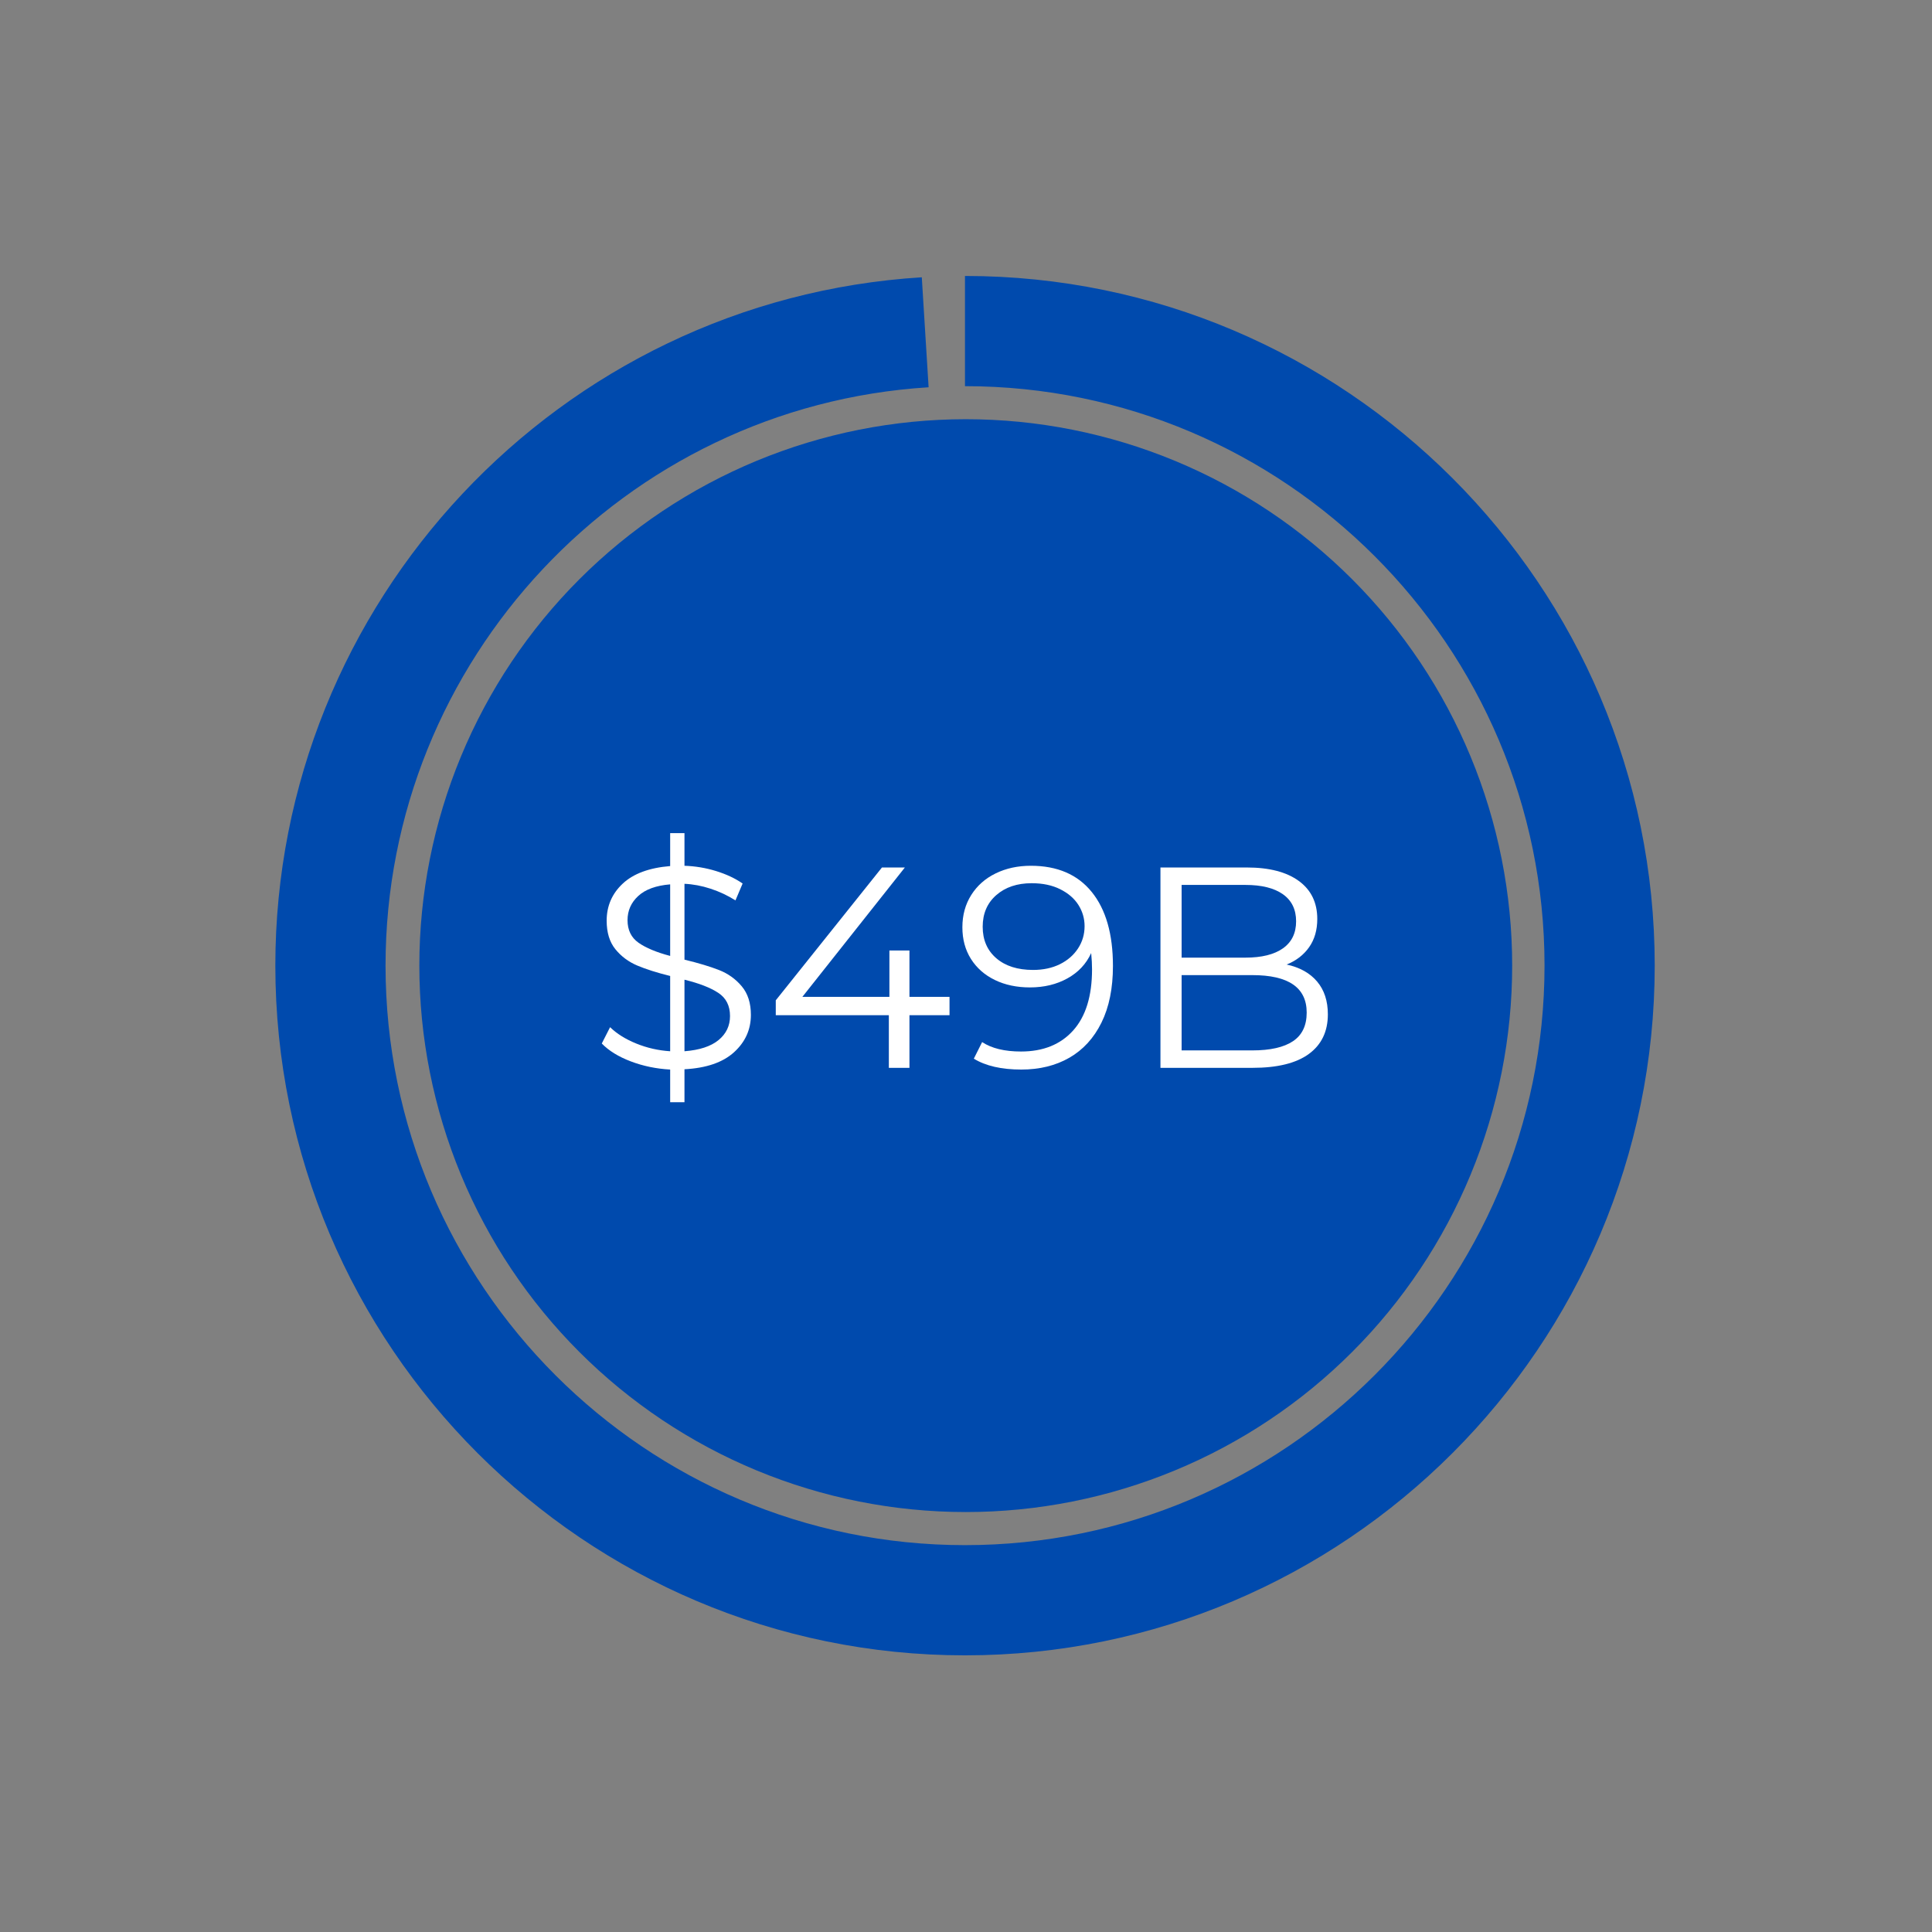
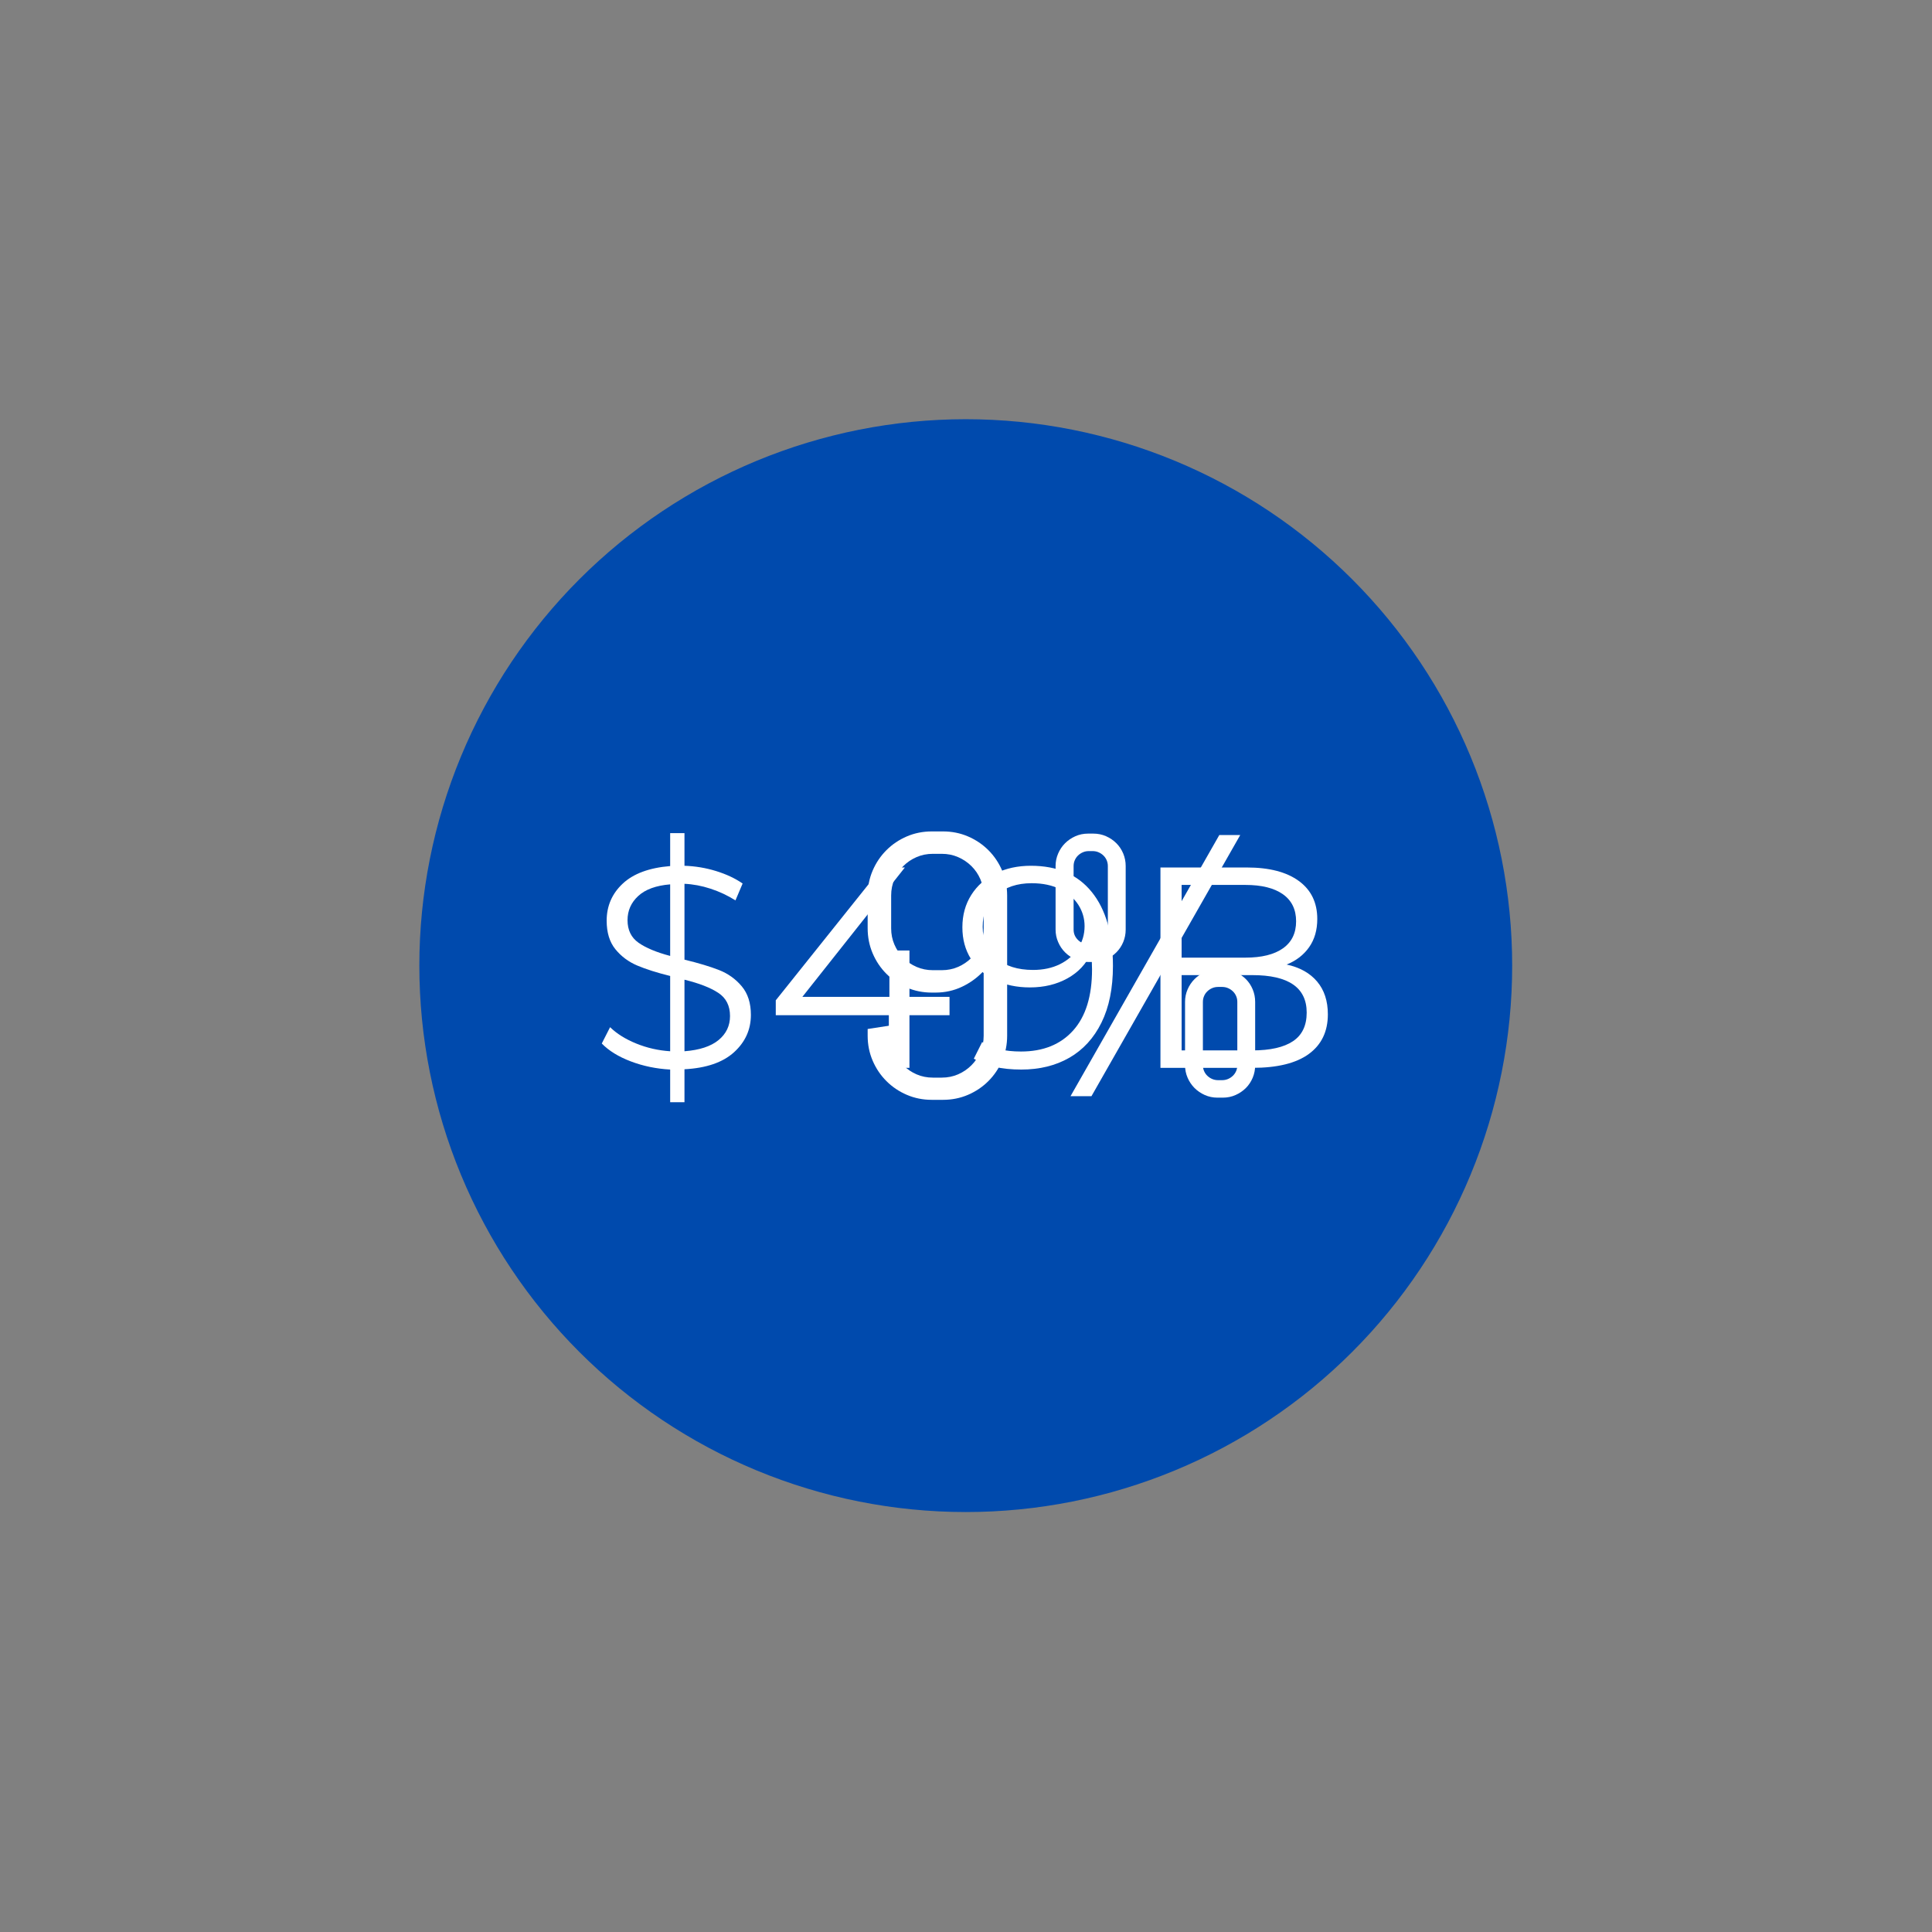
<svg xmlns="http://www.w3.org/2000/svg" width="1080" zoomAndPan="magnify" viewBox="0 0 810 810" height="1080" preserveAspectRatio="xMidYMid meet" version="1.0">
  <rect x="0" y="0" width="810" height="810" fill="#808080" stroke="none" />
  <defs>
    <g />
    <clipPath id="c5c6315a3e">
-       <path d="M 199.535 239.945 L 610.879 239.945 L 610.879 570.055 L 199.535 570.055 Z M 199.535 239.945 " clip-rule="nonzero" />
-     </clipPath>
+       </clipPath>
    <clipPath id="510b18eb64">
-       <path d="M 405 239.945 C 291.527 239.945 199.535 313.844 199.535 405 C 199.535 496.156 291.527 570.055 405 570.055 C 518.473 570.055 610.465 496.156 610.465 405 C 610.465 313.844 518.473 239.945 405 239.945 Z M 405 239.945 " clip-rule="nonzero" />
+       <path d="M 405 239.945 C 291.527 239.945 199.535 313.844 199.535 405 C 199.535 496.156 291.527 570.055 405 570.055 C 518.473 570.055 610.465 496.156 610.465 405 C 610.465 313.844 518.473 239.945 405 239.945 M 405 239.945 " clip-rule="nonzero" />
    </clipPath>
  </defs>
-   <path fill="#004aad" d="M 404.57 694.012 C 245.141 694.012 115.438 564.285 115.438 404.832 C 115.438 252.445 234.484 125.688 386.465 116.254 L 389.324 162.367 C 261.652 170.293 161.641 276.797 161.641 404.832 C 161.641 538.809 270.617 647.809 404.57 647.809 C 538.551 647.809 647.551 538.809 647.551 404.832 C 647.551 270.879 538.551 161.902 404.57 161.902 L 404.57 115.699 C 564.023 115.699 693.75 245.402 693.75 404.832 C 693.75 564.285 564.023 694.012 404.57 694.012 Z M 404.57 694.012 " fill-opacity="1" fill-rule="nonzero" />
  <path fill="#004aad" d="M 566.887 242.852 C 569.539 245.504 572.125 248.219 574.641 250.996 C 577.16 253.773 579.605 256.613 581.984 259.508 C 584.363 262.406 586.672 265.363 588.902 268.375 C 591.137 271.387 593.293 274.449 595.379 277.566 C 597.461 280.684 599.465 283.852 601.395 287.066 C 603.32 290.281 605.168 293.543 606.938 296.852 C 608.703 300.156 610.387 303.504 611.992 306.895 C 613.594 310.281 615.113 313.711 616.547 317.172 C 617.984 320.637 619.332 324.133 620.594 327.664 C 621.859 331.195 623.031 334.754 624.121 338.34 C 625.211 341.93 626.211 345.539 627.121 349.176 C 628.031 352.812 628.852 356.473 629.586 360.148 C 630.316 363.824 630.957 367.52 631.508 371.227 C 632.055 374.934 632.516 378.656 632.883 382.387 C 633.25 386.117 633.527 389.855 633.711 393.602 C 633.895 397.344 633.984 401.09 633.984 404.84 C 633.984 408.59 633.895 412.336 633.711 416.082 C 633.527 419.828 633.25 423.562 632.883 427.297 C 632.516 431.027 632.055 434.746 631.508 438.453 C 630.957 442.164 630.316 445.855 629.586 449.535 C 628.852 453.211 628.031 456.867 627.121 460.504 C 626.211 464.141 625.211 467.754 624.121 471.34 C 623.035 474.93 621.859 478.488 620.594 482.02 C 619.332 485.547 617.98 489.047 616.547 492.508 C 615.113 495.973 613.594 499.398 611.992 502.789 C 610.387 506.176 608.703 509.527 606.938 512.832 C 605.168 516.137 603.32 519.398 601.395 522.617 C 599.465 525.832 597.461 528.996 595.379 532.113 C 593.293 535.23 591.137 538.297 588.902 541.309 C 586.672 544.32 584.363 547.273 581.984 550.172 C 579.605 553.07 577.16 555.91 574.641 558.688 C 572.125 561.465 569.539 564.18 566.887 566.828 C 564.238 569.48 561.523 572.066 558.746 574.582 C 555.965 577.102 553.129 579.551 550.23 581.93 C 547.332 584.305 544.379 586.613 541.367 588.844 C 538.355 591.078 535.289 593.238 532.172 595.32 C 529.055 597.402 525.891 599.406 522.672 601.336 C 519.457 603.262 516.195 605.109 512.891 606.879 C 509.582 608.645 506.234 610.332 502.848 611.934 C 499.457 613.535 496.031 615.055 492.566 616.488 C 489.102 617.926 485.605 619.273 482.074 620.535 C 478.547 621.801 474.988 622.977 471.398 624.062 C 467.812 625.152 464.199 626.152 460.562 627.062 C 456.926 627.973 453.27 628.793 449.59 629.527 C 445.914 630.258 442.223 630.898 438.512 631.449 C 434.805 632 431.086 632.457 427.352 632.824 C 423.621 633.191 419.883 633.469 416.141 633.652 C 412.395 633.836 408.648 633.93 404.898 633.93 C 401.148 633.93 397.402 633.836 393.656 633.652 C 389.914 633.469 386.176 633.191 382.445 632.824 C 378.715 632.457 374.992 632 371.285 631.449 C 367.574 630.898 363.883 630.258 360.207 629.527 C 356.527 628.793 352.871 627.973 349.234 627.062 C 345.598 626.152 341.984 625.152 338.398 624.062 C 334.809 622.977 331.25 621.801 327.723 620.535 C 324.191 619.273 320.695 617.926 317.23 616.488 C 313.766 615.055 310.34 613.535 306.953 611.934 C 303.562 610.332 300.215 608.645 296.906 606.879 C 293.602 605.109 290.34 603.262 287.125 601.336 C 283.91 599.406 280.742 597.402 277.625 595.32 C 274.508 593.238 271.441 591.078 268.434 588.844 C 265.422 586.613 262.465 584.305 259.566 581.93 C 256.668 579.551 253.832 577.102 251.055 574.582 C 248.273 572.066 245.562 569.48 242.91 566.832 C 240.258 564.18 237.676 561.465 235.156 558.688 C 232.637 555.91 230.191 553.07 227.812 550.172 C 225.434 547.273 223.129 544.32 220.895 541.309 C 218.66 538.297 216.504 535.23 214.418 532.113 C 212.336 528.996 210.332 525.832 208.402 522.617 C 206.477 519.398 204.629 516.137 202.863 512.832 C 201.094 509.527 199.41 506.176 197.805 502.789 C 196.203 499.398 194.684 495.973 193.25 492.508 C 191.816 489.047 190.465 485.547 189.203 482.02 C 187.941 478.488 186.766 474.93 185.676 471.34 C 184.586 467.754 183.59 464.141 182.676 460.504 C 181.766 456.867 180.945 453.211 180.215 449.535 C 179.48 445.855 178.84 442.164 178.293 438.453 C 177.742 434.746 177.281 431.027 176.914 427.297 C 176.547 423.562 176.27 419.828 176.086 416.082 C 175.902 412.336 175.812 408.59 175.812 404.84 C 175.812 401.09 175.902 397.344 176.086 393.602 C 176.27 389.855 176.547 386.117 176.914 382.387 C 177.281 378.656 177.742 374.934 178.293 371.227 C 178.84 367.52 179.48 363.824 180.215 360.148 C 180.945 356.473 181.766 352.812 182.676 349.176 C 183.59 345.539 184.586 341.93 185.676 338.34 C 186.766 334.754 187.941 331.195 189.203 327.664 C 190.465 324.133 191.816 320.637 193.25 317.172 C 194.684 313.711 196.203 310.281 197.805 306.895 C 199.41 303.504 201.094 300.156 202.863 296.852 C 204.629 293.543 206.477 290.281 208.402 287.066 C 210.332 283.852 212.336 280.684 214.418 277.566 C 216.504 274.449 218.66 271.387 220.895 268.375 C 223.129 265.363 225.434 262.406 227.812 259.508 C 230.191 256.613 232.637 253.773 235.156 250.996 C 237.676 248.219 240.258 245.504 242.91 242.852 C 245.562 240.199 248.273 237.617 251.055 235.098 C 253.832 232.582 256.668 230.133 259.566 227.754 C 262.465 225.375 265.422 223.07 268.434 220.836 C 271.441 218.602 274.508 216.445 277.625 214.363 C 280.742 212.277 283.91 210.273 287.125 208.348 C 290.34 206.418 293.602 204.57 296.906 202.805 C 300.215 201.035 303.562 199.352 306.953 197.75 C 310.34 196.145 313.766 194.625 317.23 193.191 C 320.695 191.758 324.191 190.41 327.723 189.145 C 331.25 187.883 334.809 186.707 338.398 185.617 C 341.984 184.531 345.598 183.531 349.234 182.621 C 352.871 181.707 356.527 180.887 360.207 180.156 C 363.883 179.426 367.574 178.785 371.285 178.234 C 374.992 177.684 378.715 177.223 382.445 176.855 C 386.176 176.488 389.914 176.215 393.656 176.031 C 397.402 175.848 401.148 175.754 404.898 175.754 C 408.648 175.754 412.395 175.848 416.141 176.031 C 419.883 176.215 423.621 176.488 427.352 176.855 C 431.086 177.223 434.805 177.684 438.512 178.234 C 442.223 178.785 445.914 179.426 449.59 180.156 C 453.27 180.887 456.926 181.707 460.562 182.621 C 464.199 183.531 467.812 184.531 471.398 185.617 C 474.988 186.707 478.547 187.883 482.074 189.145 C 485.605 190.41 489.102 191.758 492.566 193.191 C 496.031 194.625 499.457 196.145 502.848 197.75 C 506.234 199.352 509.582 201.035 512.891 202.805 C 516.195 204.57 519.457 206.418 522.672 208.348 C 525.891 210.273 529.055 212.277 532.172 214.363 C 535.289 216.445 538.355 218.602 541.367 220.836 C 544.379 223.07 547.332 225.375 550.23 227.754 C 553.129 230.133 555.965 232.582 558.746 235.098 C 561.523 237.617 564.238 240.199 566.887 242.852 Z M 566.887 242.852 " fill-opacity="1" fill-rule="nonzero" />
-   <path fill="#ffffff" d="M 339.758 444.695 C 338.359 447.953 336.438 450.805 333.996 453.25 C 331.551 455.691 328.699 457.613 325.441 459.012 C 322.184 460.41 318.699 461.109 314.984 461.109 L 310.25 461.109 C 306.535 461.109 303.047 460.41 299.793 459.012 C 296.535 457.613 293.684 455.691 291.242 453.25 C 288.797 450.805 286.875 447.953 285.477 444.695 C 284.074 441.441 283.375 437.953 283.375 434.238 L 283.375 431.414 L 293.227 429.887 L 293.227 434.238 C 293.227 436.684 293.684 438.961 294.598 441.074 C 295.516 443.184 296.762 445.043 298.344 446.645 C 299.918 448.246 301.762 449.504 303.875 450.422 C 305.984 451.344 308.266 451.797 310.711 451.797 L 314.449 451.797 C 316.891 451.797 319.172 451.344 321.281 450.422 C 323.395 449.504 325.254 448.246 326.855 446.645 C 328.461 445.043 329.719 443.184 330.637 441.074 C 331.551 438.961 332.012 436.684 332.012 434.238 L 332.012 407.059 C 329.461 409.809 326.461 412.012 323 413.664 C 319.539 415.32 315.82 416.145 311.852 416.145 L 310.25 416.145 C 306.535 416.145 303.047 415.445 299.793 414.047 C 296.535 412.648 293.684 410.727 291.242 408.281 C 288.797 405.84 286.875 402.973 285.477 399.695 C 284.074 396.41 283.375 392.914 283.375 389.195 L 283.375 375.453 C 283.375 371.738 284.074 368.25 285.477 364.992 C 286.875 361.734 288.797 358.883 291.242 356.441 C 293.684 353.996 296.535 352.078 299.793 350.676 C 303.047 349.277 306.535 348.578 310.25 348.578 L 314.984 348.578 C 318.699 348.578 322.184 349.277 325.441 350.676 C 328.699 352.078 331.551 353.996 333.996 356.441 C 336.438 358.883 338.359 361.734 339.758 364.992 C 341.156 368.25 341.855 371.738 341.855 375.453 L 341.855 434.238 C 341.855 437.953 341.156 441.441 339.758 444.695 Z M 332.012 375.449 C 332.012 373.012 331.551 370.73 330.633 368.621 C 329.719 366.508 328.461 364.664 326.855 363.082 C 325.254 361.508 323.395 360.258 321.281 359.344 C 319.172 358.426 316.891 357.969 314.449 357.969 L 310.711 357.969 C 308.266 357.969 305.984 358.426 303.875 359.344 C 301.762 360.258 299.918 361.508 298.344 363.082 C 296.762 364.664 295.512 366.508 294.598 368.621 C 293.684 370.73 293.227 373.012 293.227 375.449 L 293.227 389.195 C 293.227 391.637 293.684 393.914 294.598 396.027 C 295.512 398.141 296.762 399.996 298.344 401.602 C 299.918 403.203 301.762 404.465 303.875 405.379 C 305.984 406.293 308.266 406.754 310.711 406.754 L 314.449 406.754 C 316.891 406.754 319.172 406.293 321.281 405.379 C 323.395 404.465 325.254 403.203 326.855 401.602 C 328.461 399.996 329.719 398.141 330.633 396.027 C 331.551 393.914 332.012 391.637 332.012 389.195 Z M 332.012 375.449 " fill-opacity="1" fill-rule="nonzero" />
  <path fill="#ffffff" d="M 420.152 444.695 C 418.754 447.953 416.832 450.805 414.391 453.25 C 411.945 455.691 409.094 457.613 405.836 459.012 C 402.578 460.41 399.094 461.109 395.375 461.109 L 390.645 461.109 C 386.93 461.109 383.441 460.41 380.184 459.012 C 376.926 457.613 374.074 455.691 371.633 453.25 C 369.188 450.805 367.266 447.953 365.867 444.695 C 364.469 441.441 363.77 437.953 363.77 434.238 L 363.77 431.414 L 373.621 429.887 L 373.621 434.238 C 373.621 436.684 374.074 438.961 374.992 441.074 C 375.906 443.184 377.156 445.043 378.738 446.645 C 380.312 448.246 382.156 449.504 384.27 450.422 C 386.379 451.344 388.66 451.797 391.105 451.797 L 394.844 451.797 C 397.285 451.797 399.562 451.344 401.676 450.422 C 403.785 449.504 405.645 448.246 407.246 446.645 C 408.855 445.043 410.113 443.184 411.027 441.074 C 411.945 438.961 412.406 436.684 412.406 434.238 L 412.406 407.059 C 409.855 409.809 406.855 412.012 403.395 413.664 C 399.934 415.32 396.215 416.145 392.246 416.145 L 390.645 416.145 C 386.93 416.145 383.441 415.445 380.184 414.047 C 376.926 412.648 374.074 410.727 371.633 408.281 C 369.188 405.84 367.266 402.973 365.867 399.695 C 364.469 396.41 363.77 392.914 363.77 389.195 L 363.77 375.453 C 363.77 371.738 364.469 368.25 365.867 364.992 C 367.266 361.734 369.188 358.883 371.633 356.441 C 374.074 353.996 376.926 352.078 380.184 350.676 C 383.441 349.277 386.93 348.578 390.645 348.578 L 395.375 348.578 C 399.094 348.578 402.578 349.277 405.836 350.676 C 409.094 352.078 411.945 353.996 414.391 356.441 C 416.832 358.883 418.754 361.734 420.152 364.992 C 421.551 368.25 422.25 371.738 422.25 375.453 L 422.25 434.238 C 422.25 437.953 421.551 441.441 420.152 444.695 Z M 412.406 375.449 C 412.406 373.012 411.945 370.73 411.027 368.621 C 410.113 366.508 408.855 364.664 407.246 363.082 C 405.645 361.508 403.785 360.258 401.676 359.344 C 399.562 358.426 397.285 357.969 394.844 357.969 L 391.105 357.969 C 388.66 357.969 386.379 358.426 384.27 359.344 C 382.156 360.258 380.312 361.508 378.738 363.082 C 377.156 364.664 375.906 366.508 374.992 368.621 C 374.074 370.73 373.621 373.012 373.621 375.449 L 373.621 389.195 C 373.621 391.637 374.074 393.914 374.992 396.027 C 375.906 398.141 377.156 399.996 378.738 401.602 C 380.312 403.203 382.156 404.465 384.27 405.379 C 386.379 406.293 388.66 406.754 391.105 406.754 L 394.844 406.754 C 397.285 406.754 399.562 406.293 401.676 405.379 C 403.785 404.465 405.645 403.203 407.246 401.602 C 408.855 399.996 410.113 398.141 411.027 396.027 C 411.945 393.914 412.406 391.637 412.406 389.195 Z M 412.406 375.449 " fill-opacity="1" fill-rule="nonzero" />
  <path fill="#ffffff" d="M 470.922 394.957 C 470.23 396.613 469.277 398.051 468.055 399.273 C 466.836 400.492 465.398 401.477 463.742 402.211 C 462.09 402.949 460.293 403.316 458.359 403.316 L 456.223 403.316 C 454.289 403.316 452.492 402.949 450.844 402.211 C 449.188 401.477 447.746 400.492 446.527 399.273 C 445.305 398.051 444.336 396.613 443.629 394.957 C 442.91 393.305 442.559 391.562 442.559 389.727 L 442.559 363.082 C 442.559 361.25 442.91 359.512 443.629 357.855 C 444.336 356.203 445.305 354.762 446.527 353.543 C 447.746 352.316 449.188 351.34 450.844 350.598 C 452.492 349.863 454.289 349.492 456.223 349.492 L 458.359 349.492 C 460.293 349.492 462.09 349.863 463.742 350.598 C 465.398 351.34 466.836 352.316 468.055 353.543 C 469.277 354.762 470.23 356.203 470.922 357.855 C 471.605 359.512 471.949 361.25 471.949 363.082 L 471.949 389.727 C 471.949 391.562 471.605 393.305 470.922 394.957 Z M 448.816 459.586 L 511.195 350.102 L 519.969 350.102 L 457.598 459.586 Z M 464.469 363.082 C 464.469 362.219 464.301 361.406 463.973 360.645 C 463.637 359.875 463.184 359.219 462.594 358.656 C 462.012 358.098 461.336 357.652 460.574 357.324 C 459.812 356.988 458.973 356.824 458.055 356.824 L 456.527 356.824 C 455.609 356.824 454.773 356.988 454.008 357.324 C 453.246 357.652 452.57 358.098 451.984 358.656 C 451.402 359.219 450.941 359.875 450.613 360.645 C 450.277 361.406 450.113 362.219 450.113 363.082 L 450.113 389.727 C 450.113 391.461 450.738 392.922 451.984 394.117 C 453.234 395.316 454.746 395.914 456.527 395.914 L 458.055 395.914 C 459.836 395.914 461.352 395.316 462.594 394.117 C 463.844 392.922 464.469 391.461 464.469 389.727 Z M 525.203 451.84 C 524.512 453.488 523.562 454.93 522.34 456.152 C 521.113 457.371 519.676 458.352 518.023 459.09 C 516.367 459.824 514.578 460.195 512.641 460.195 L 510.426 460.195 C 508.543 460.195 506.777 459.824 505.121 459.09 C 503.469 458.352 502.031 457.371 500.809 456.152 C 499.59 454.93 498.617 453.488 497.906 451.84 C 497.191 450.184 496.836 448.441 496.836 446.605 L 496.836 420.039 C 496.836 418.207 497.191 416.465 497.906 414.809 C 498.617 413.152 499.59 411.719 500.809 410.496 C 502.031 409.273 503.469 408.293 505.121 407.555 C 506.777 406.816 508.543 406.449 510.426 406.449 L 512.641 406.449 C 514.578 406.449 516.367 406.816 518.023 407.555 C 519.676 408.293 521.113 409.273 522.34 410.496 C 523.562 411.719 524.512 413.152 525.203 414.809 C 525.891 416.465 526.23 418.207 526.23 420.039 L 526.23 446.605 C 526.23 448.441 525.891 450.184 525.203 451.84 Z M 518.75 420.039 C 518.75 419.172 518.586 418.359 518.254 417.598 C 517.922 416.828 517.465 416.172 516.879 415.613 C 516.293 415.051 515.621 414.605 514.855 414.273 C 514.094 413.941 513.25 413.777 512.336 413.777 L 510.734 413.777 C 509.816 413.777 508.977 413.941 508.215 414.273 C 507.449 414.605 506.777 415.051 506.191 415.613 C 505.602 416.172 505.148 416.828 504.816 417.598 C 504.484 418.359 504.32 419.172 504.32 420.039 L 504.32 446.605 C 504.32 447.473 504.484 448.289 504.816 449.051 C 505.148 449.812 505.602 450.477 506.191 451.035 C 506.777 451.594 507.449 452.043 508.215 452.371 C 508.977 452.699 509.816 452.867 510.734 452.867 L 512.336 452.867 C 513.25 452.867 514.094 452.699 514.855 452.371 C 515.621 452.043 516.293 451.594 516.879 451.035 C 517.465 450.477 517.922 449.812 518.254 449.051 C 518.586 448.289 518.75 447.473 518.75 446.605 Z M 518.75 420.039 " fill-opacity="1" fill-rule="nonzero" />
  <g clip-path="url(#c5c6315a3e)">
    <g clip-path="url(#510b18eb64)">
-       <path fill="#004aad" d="M 199.535 239.945 L 610.879 239.945 L 610.879 570.055 L 199.535 570.055 Z M 199.535 239.945 " fill-opacity="1" fill-rule="nonzero" />
-     </g>
+       </g>
  </g>
  <g fill="#ffffff" fill-opacity="1">
    <g transform="translate(246.658, 447.697)">
      <g>
        <path d="M 68.156 -22.203 C 68.156 -16.035 65.797 -10.812 61.078 -6.531 C 56.359 -2.258 49.438 0.113 40.312 0.594 L 40.312 14.406 L 34.312 14.406 L 34.312 0.719 C 28.477 0.395 22.977 -0.742 17.812 -2.703 C 12.656 -4.66 8.598 -7.16 5.641 -10.203 L 9.125 -17.047 C 11.914 -14.316 15.57 -12.031 20.094 -10.188 C 24.613 -8.352 29.352 -7.273 34.312 -6.953 L 34.312 -38.516 C 28.801 -39.879 24.203 -41.336 20.516 -42.891 C 16.836 -44.453 13.781 -46.734 11.344 -49.734 C 8.906 -52.734 7.688 -56.719 7.688 -61.688 C 7.688 -67.844 9.926 -73.02 14.406 -77.219 C 18.883 -81.414 25.52 -83.875 34.312 -84.594 L 34.312 -98.406 L 40.312 -98.406 L 40.312 -84.719 C 44.875 -84.562 49.297 -83.82 53.578 -82.5 C 57.859 -81.176 61.562 -79.438 64.688 -77.281 L 61.688 -70.203 C 58.406 -72.273 54.922 -73.91 51.234 -75.109 C 47.555 -76.316 43.914 -77 40.312 -77.156 L 40.312 -45.359 C 46.238 -43.922 51.082 -42.461 54.844 -40.984 C 58.602 -39.504 61.758 -37.242 64.312 -34.203 C 66.875 -31.16 68.156 -27.16 68.156 -22.203 Z M 16.438 -61.922 C 16.438 -57.766 17.977 -54.602 21.062 -52.438 C 24.145 -50.281 28.562 -48.441 34.312 -46.922 L 34.312 -76.922 C 28.395 -76.441 23.938 -74.82 20.938 -72.062 C 17.938 -69.301 16.438 -65.922 16.438 -61.922 Z M 40.312 -6.953 C 46.633 -7.441 51.395 -9.004 54.594 -11.641 C 57.801 -14.273 59.406 -17.633 59.406 -21.719 C 59.406 -26.039 57.766 -29.281 54.484 -31.438 C 51.203 -33.602 46.477 -35.441 40.312 -36.953 Z M 40.312 -6.953 " />
      </g>
    </g>
  </g>
  <g fill="#ffffff" fill-opacity="1">
    <g transform="translate(320.45, 447.697)">
      <g>
        <path d="M 77.641 -22.078 L 60.844 -22.078 L 60.844 0 L 52.203 0 L 52.203 -22.078 L 4.797 -22.078 L 4.797 -28.312 L 49.312 -84 L 58.922 -84 L 15.953 -29.766 L 52.438 -29.766 L 52.438 -49.203 L 60.844 -49.203 L 60.844 -29.766 L 77.641 -29.766 Z M 77.641 -22.078 " />
      </g>
    </g>
  </g>
  <g fill="#ffffff" fill-opacity="1">
    <g transform="translate(399.763, 447.697)">
      <g>
        <path d="M 32.406 -84.719 C 43.52 -84.719 52.035 -81.055 57.953 -73.734 C 63.879 -66.422 66.844 -56.082 66.844 -42.719 C 66.844 -33.363 65.238 -25.441 62.031 -18.953 C 58.832 -12.473 54.352 -7.57 48.594 -4.25 C 42.832 -0.938 36.113 0.719 28.438 0.719 C 20.113 0.719 13.473 -0.801 8.516 -3.844 L 12 -10.797 C 16 -8.16 21.438 -6.844 28.312 -6.844 C 37.594 -6.844 44.875 -9.781 50.156 -15.656 C 55.438 -21.539 58.078 -30.082 58.078 -41.281 C 58.078 -43.363 57.957 -45.645 57.719 -48.125 C 55.633 -43.562 52.312 -40.02 47.75 -37.5 C 43.195 -34.977 37.961 -33.719 32.047 -33.719 C 26.523 -33.719 21.625 -34.754 17.344 -36.828 C 13.062 -38.91 9.719 -41.852 7.312 -45.656 C 4.914 -49.457 3.719 -53.879 3.719 -58.922 C 3.719 -64.035 4.957 -68.551 7.438 -72.469 C 9.914 -76.395 13.332 -79.414 17.688 -81.531 C 22.051 -83.656 26.957 -84.719 32.406 -84.719 Z M 33.359 -41.047 C 37.598 -41.047 41.336 -41.844 44.578 -43.438 C 47.816 -45.039 50.352 -47.238 52.188 -50.031 C 54.031 -52.832 54.953 -55.957 54.953 -59.406 C 54.953 -62.602 54.094 -65.562 52.375 -68.281 C 50.656 -71 48.113 -73.195 44.75 -74.875 C 41.395 -76.562 37.398 -77.406 32.766 -77.406 C 26.68 -77.406 21.738 -75.742 17.938 -72.422 C 14.133 -69.098 12.234 -64.676 12.234 -59.156 C 12.234 -53.633 14.133 -49.234 17.938 -45.953 C 21.738 -42.68 26.879 -41.047 33.359 -41.047 Z M 33.359 -41.047 " />
      </g>
    </g>
  </g>
  <g fill="#ffffff" fill-opacity="1">
    <g transform="translate(472.836, 447.697)">
      <g>
        <path d="M 66.594 -43.312 C 72.113 -42.113 76.375 -39.734 79.375 -36.172 C 82.375 -32.617 83.875 -28.039 83.875 -22.438 C 83.875 -15.238 81.211 -9.695 75.891 -5.812 C 70.578 -1.938 62.719 0 52.312 0 L 13.688 0 L 13.688 -84 L 49.922 -84 C 59.273 -84 66.531 -82.117 71.688 -78.359 C 76.852 -74.598 79.438 -69.281 79.438 -62.406 C 79.438 -57.758 78.297 -53.816 76.016 -50.578 C 73.734 -47.336 70.594 -44.914 66.594 -43.312 Z M 22.562 -76.688 L 22.562 -46.203 L 49.312 -46.203 C 56.113 -46.203 61.352 -47.5 65.031 -50.094 C 68.719 -52.695 70.562 -56.477 70.562 -61.438 C 70.562 -66.395 68.719 -70.176 65.031 -72.781 C 61.352 -75.383 56.113 -76.688 49.312 -76.688 Z M 52.203 -7.312 C 59.723 -7.312 65.398 -8.594 69.234 -11.156 C 73.078 -13.719 75 -17.719 75 -23.156 C 75 -33.633 67.398 -38.875 52.203 -38.875 L 22.562 -38.875 L 22.562 -7.312 Z M 52.203 -7.312 " />
      </g>
    </g>
  </g>
</svg>